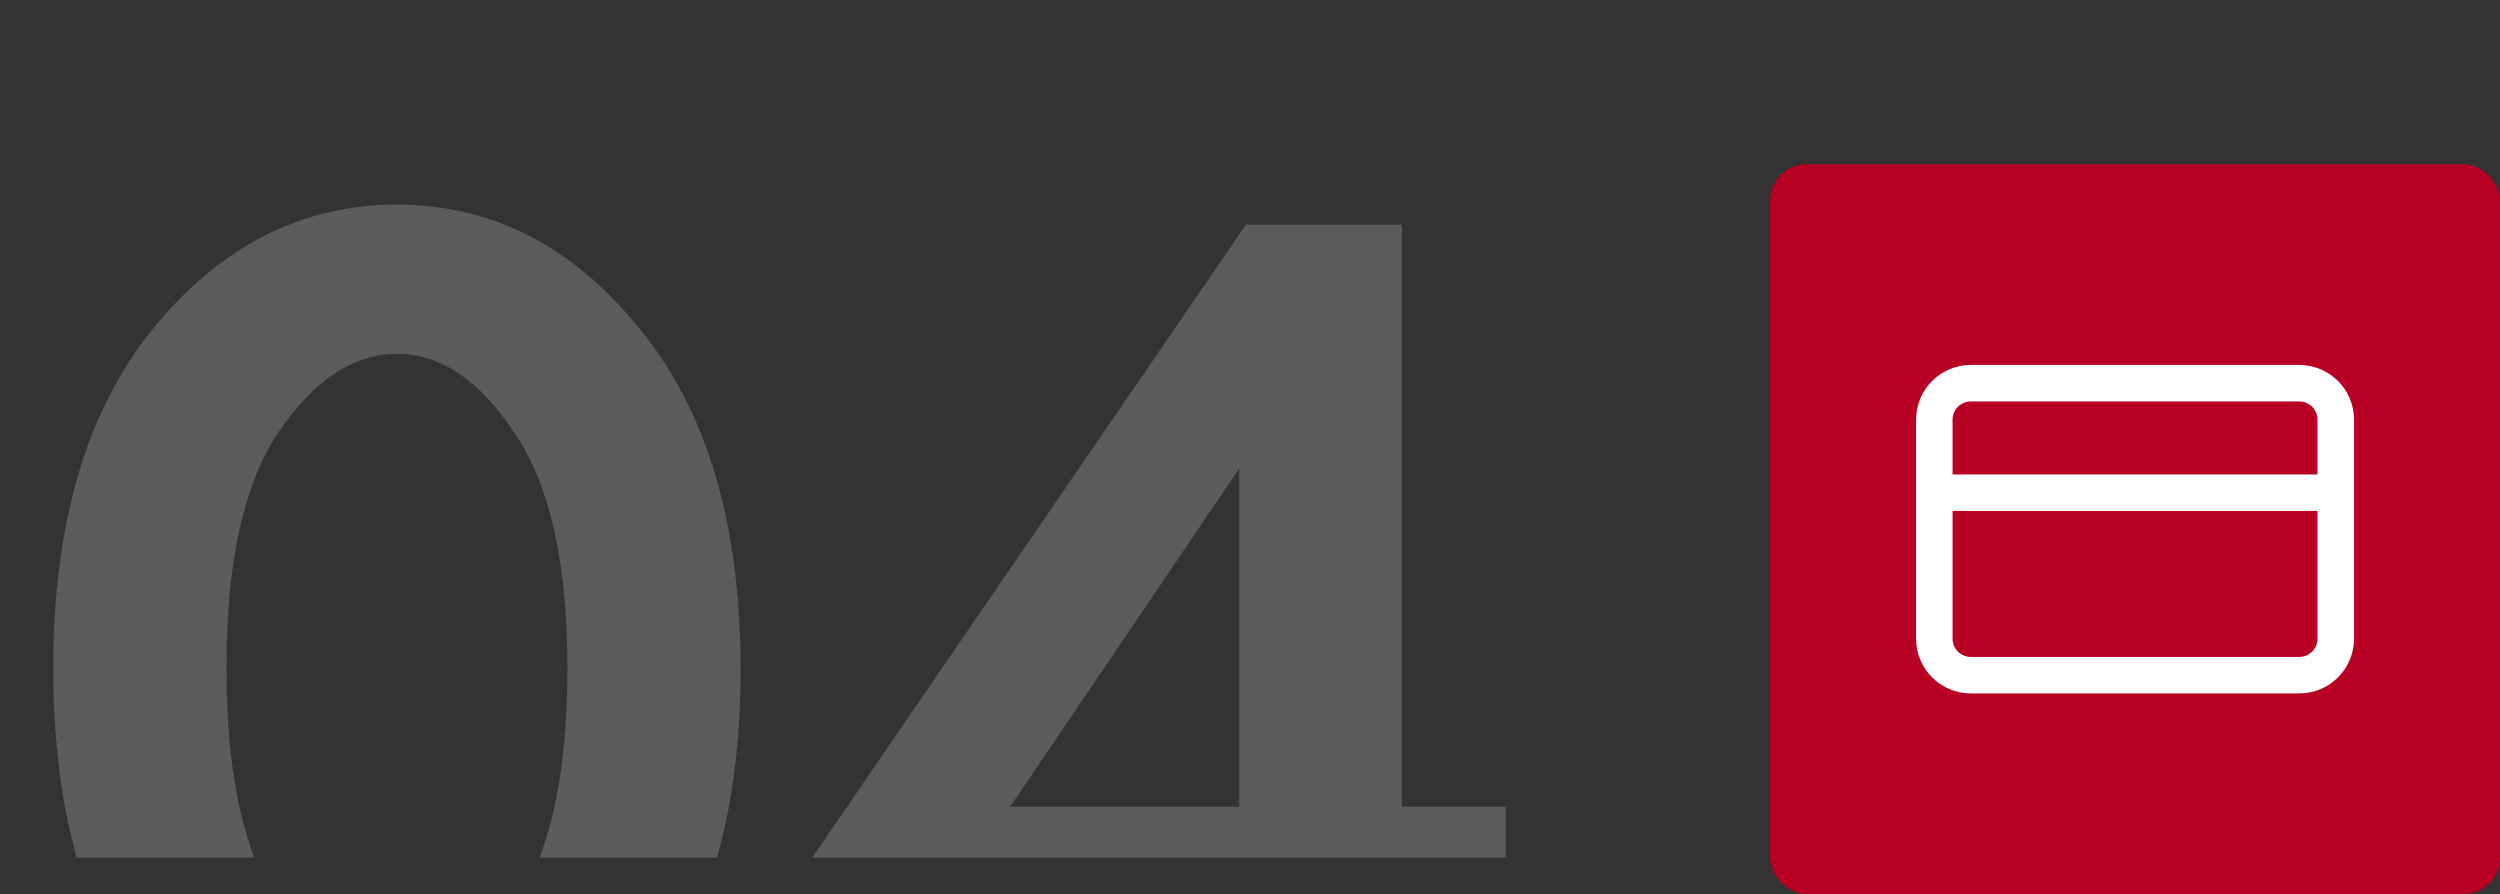
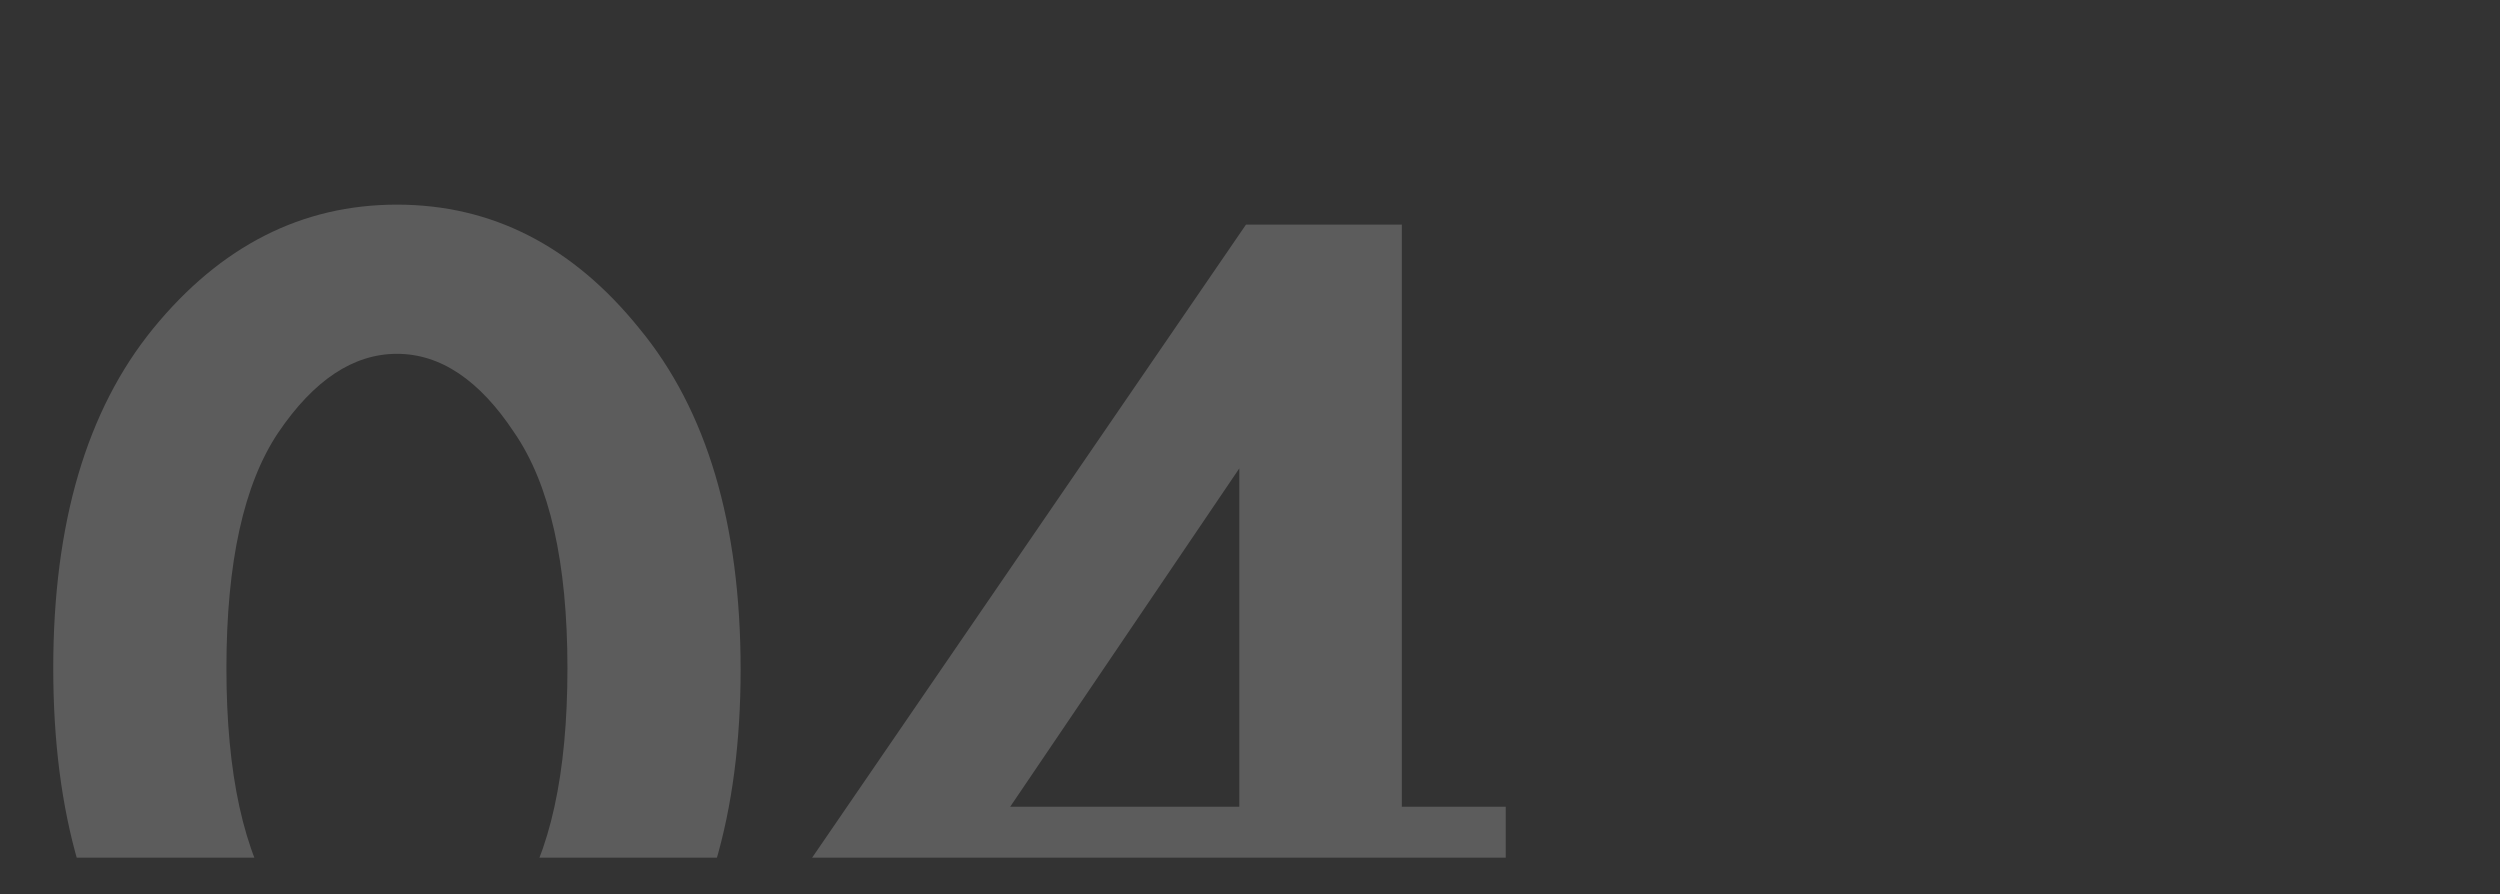
<svg xmlns="http://www.w3.org/2000/svg" width="137" height="49" viewBox="0 0 137 49" fill="none">
  <rect x="0" y="0" width="137" height="49" fill="#333333" stroke="none" />
-   <rect x="97" y="9" width="40" height="40" rx="2" fill="#B80024" />
-   <path d="M106 27H128M108 21H126C127.105 21 128 21.895 128 23V35C128 36.105 127.105 37 126 37H108C106.895 37 106 36.105 106 35V23C106 21.895 106.895 21 108 21Z" stroke="white" stroke-width="2" stroke-linecap="round" stroke-linejoin="round" />
  <g clip-path="url(#clip0_1101:14663)">
    <path opacity="0.2" d="M35.038 55.379C31.387 59.856 26.959 62.095 21.752 62.095C16.544 62.095 12.091 59.856 8.393 55.379C4.743 50.853 2.918 44.599 2.918 36.618C2.918 28.685 4.743 22.48 8.393 18.003C12.091 13.477 16.544 11.214 21.752 11.214C26.959 11.214 31.387 13.477 35.038 18.003C38.736 22.48 40.586 28.71 40.586 36.691C40.586 44.624 38.736 50.853 35.038 55.379ZM28.175 23.697C26.277 20.826 24.136 19.39 21.752 19.39C19.367 19.39 17.201 20.826 15.255 23.697C13.357 26.52 12.408 30.827 12.408 36.618C12.408 42.409 13.357 46.741 15.255 49.612C17.152 52.483 19.318 53.919 21.752 53.919C24.185 53.919 26.351 52.483 28.248 49.612C30.146 46.741 31.096 42.409 31.096 36.618C31.096 30.827 30.122 26.52 28.175 23.697ZM76.82 12.309V44.21H82.514V51.802H76.82V61H67.914V51.802H44.116V47.568L68.279 12.309H76.82ZM55.358 44.21H67.914V25.668L55.358 44.21Z" fill="white" />
  </g>
  <defs>
    <clipPath id="clip0_1101:14663">
      <rect width="84" height="47" fill="white" />
    </clipPath>
  </defs>
</svg>